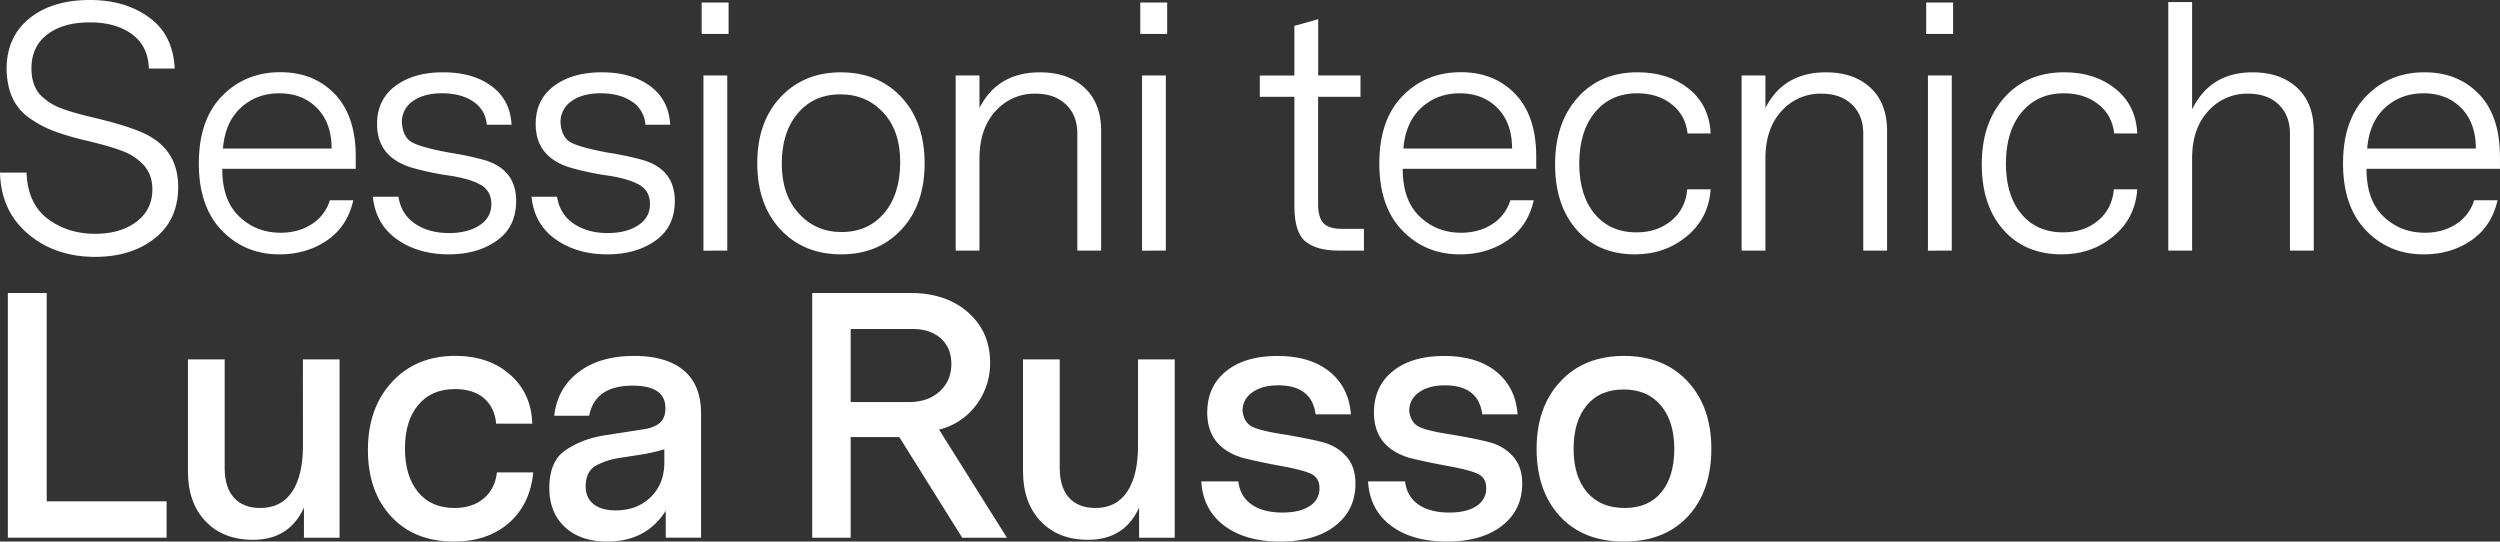
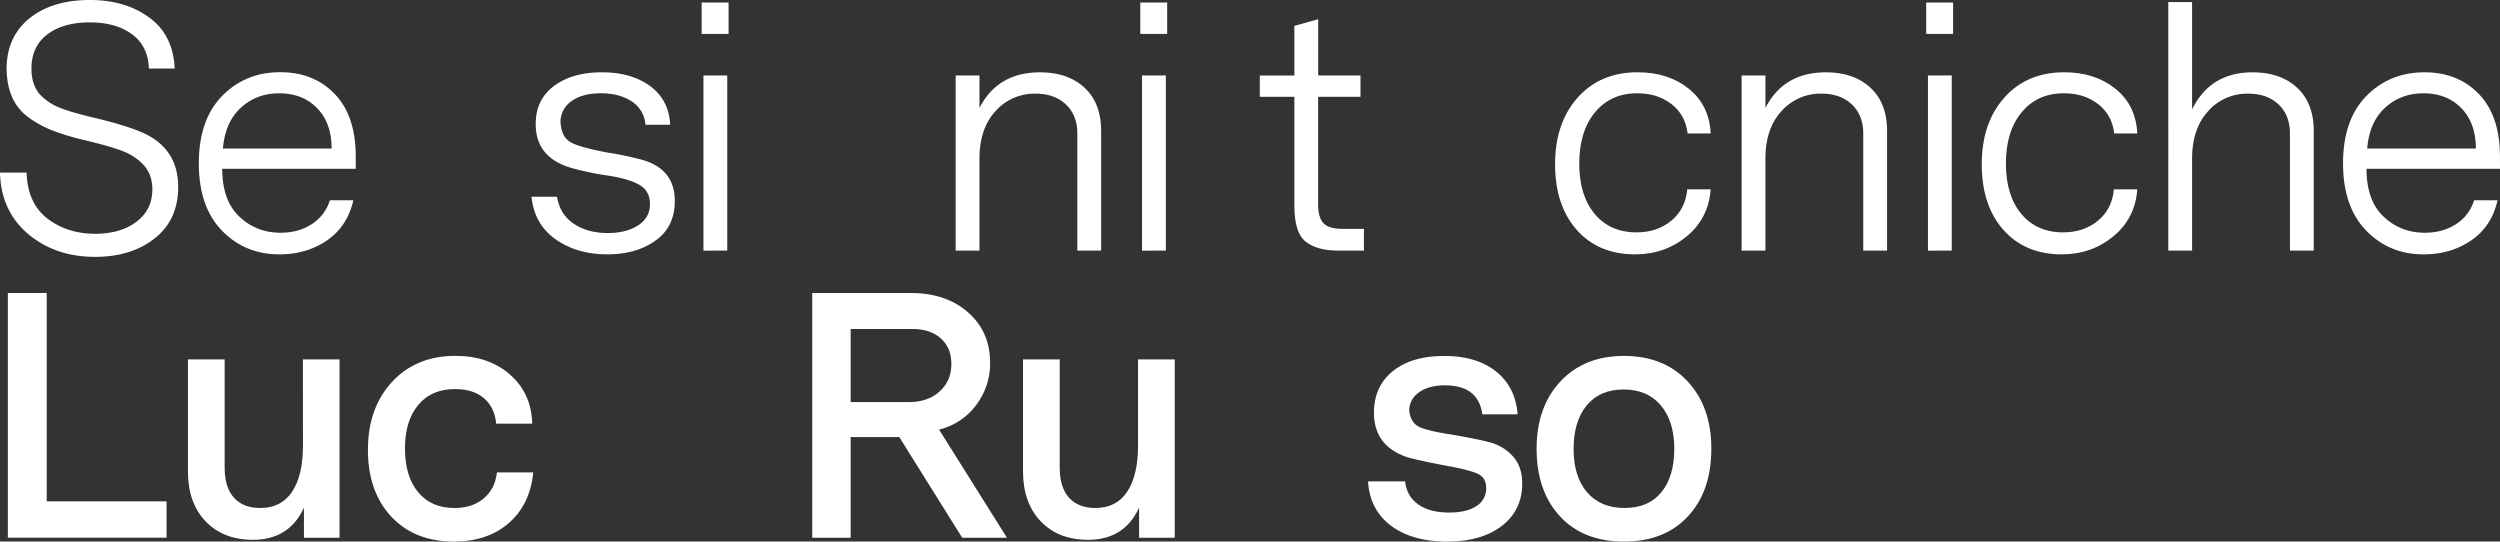
<svg xmlns="http://www.w3.org/2000/svg" viewBox="0 0 1995.27 432.22">
  <rect x="0" y="0" width="1995.27" height="432.22" fill="#333333" stroke="none" />
  <defs>
    <style>.cls-1{fill:#fff;}</style>
  </defs>
  <title>Luca Russo</title>
  <g id="Livello_2" data-name="Livello 2">
    <g id="Livello_1-2" data-name="Livello 1">
      <g id="Livello_2-2" data-name="Livello 2">
        <g id="Livello_1-2-2" data-name="Livello 1-2">
          <path class="cls-1" d="M75.86,205q-31.78,0-53.41-18.27T0,137.78H21.2q.82,24.27,16.45,36.54,16.18,12.27,38.21,12.27,20.36,0,33.05-9.62t12.69-25.8q0-12-7.25-19.8A45,45,0,0,0,98,120.63q-9.63-3.76-29.43-8.51A208.18,208.18,0,0,1,43,104.59,85.83,85.83,0,0,1,23.57,94.27,40,40,0,0,1,10,78.23q-4.45-9.62-4.74-23,0-25.93,18.41-40.72Q41.84,0,71.68,0q28.46,0,47.41,14,19,13.67,20.36,40.72H118.82q-.57-17.85-13.39-27.34T71.68,17.85q-21.2,0-33.89,9.62T25.1,54.67q0,12.54,6.42,20.36a43.65,43.65,0,0,0,16,10.87q9.63,3.91,28.87,8.37,22,5.3,34.31,10.32,31.52,12.27,31.51,44.62,0,26.22-18.68,41T75.86,205Z" />
          <path class="cls-1" d="M283.92,134.71H177.38q0,25.11,13.39,37.93,13.66,13.13,33.19,13.11,14.22,0,24.82-6.83a34.46,34.46,0,0,0,14.5-19.11H282q-4.74,20.92-21.06,32.08T222.84,203q-27.33,0-45.74-19t-18.41-53.55q0-34.86,18.55-53.83t46.44-19q26.77,0,43.51,17.43t16.73,50.07Zm-106-16.18h86.74q0-20.36-11.57-32.21T222.84,74.47q-18.14,0-30.68,11.57t-14.22,32.49Z" />
-           <path class="cls-1" d="M411.94,160.37q0,20.92-15.62,31.8Q381,203,358.11,203q-24.27,0-41.28-12t-19.24-34H318q2.19,14,13.2,21.5t27.19,7.5q14.78,0,24.27-6.14t9.48-17q0-10-7.81-14.92t-24.82-7.67a224.38,224.38,0,0,1-30.68-6.41q-27.9-8.37-27.89-34.87,0-19.51,14.64-30.4t38.07-10.88q23.7,0,38.63,11t16,30.82h-19.8A23.91,23.91,0,0,0,377.64,81q-9.78-6.54-24.83-6.55-14.51,0-23.29,6.27a20,20,0,0,0-8.78,17.16q.84,12,8.64,16t29.62,8a247.25,247.25,0,0,1,27.61,5.86Q411.95,135.27,411.94,160.37Z" />
          <path class="cls-1" d="M538.56,160.37q0,20.92-15.62,31.8Q507.6,203,484.73,203q-24.25,0-41.27-12t-19.25-34h20.36q2.24,14,13.25,21.48T485,186q14.79,0,24.27-6.14t9.48-17q0-10-7.81-14.92t-24.82-7.67a224.38,224.38,0,0,1-30.68-6.41q-27.9-8.37-27.89-34.87,0-19.51,14.64-30.4t38.07-10.88q23.7,0,38.63,11t16,30.82H515.13A23.91,23.91,0,0,0,504.26,81q-9.76-6.54-24.83-6.55-14.51,0-23.29,6.27a20,20,0,0,0-8.78,17.16q.84,12,8.65,16t29.56,8a247.25,247.25,0,0,1,27.61,5.86Q538.56,135.27,538.56,160.37Z" />
          <path class="cls-1" d="M560,27.05V2h21.48V27.1Zm1.43,173V60.24h19V200Z" />
-           <path class="cls-1" d="M604.38,130.25q0-32.91,18.55-52.71T671,57.73q29.85,0,48.39,19.81t18.55,53q0,32.91-18.55,52.71T671.32,203q-29.85,0-48.39-19.8T604.38,130.25Zm114.08-.84q0-25.09-13.53-39.6T670.76,75.3q-21.19,0-34,15.07t-12.83,40.16q0,24.83,13.52,39.74t34.17,14.92q21.2,0,34-15.06T718.46,129.41Z" />
          <path class="cls-1" d="M878.82,104.31V200h-19V106.54q0-14.49-9.07-23.15t-24.4-8.64a41.47,41.47,0,0,0-31.8,13.94q-12.82,13.95-12.83,37.93V200h-19V60.24h19V86.18Q796.25,57.74,830,57.73q22.31,0,35.56,12.28T878.82,104.31Z" />
          <path class="cls-1" d="M910.06,27.05V2h21.48V27.1Zm1.4,173V60.24h19V200Z" />
          <path class="cls-1" d="M1088.56,182.68V200H1068.2q-17,0-25.94-7-9.19-7-9.2-28.45V77.26h-27.61v-17h27.61V20.64l19-5.3v44.9h33.75v17H1052v85.9q0,10.32,4.19,14.92t15.06,4.6Z" />
-           <path class="cls-1" d="M1226.06,134.71H1119.52q0,25.11,13.39,37.93,13.65,13.13,33.19,13.11,14.22,0,24.82-6.83a34.46,34.46,0,0,0,14.5-19.11h18.69q-4.75,20.92-21.06,32.08T1165,203q-27.33,0-45.74-19t-18.41-53.55q0-34.86,18.55-53.83t46.44-19q26.78,0,43.51,17.43t16.73,50.07Zm-106-16.18h86.74q0-20.36-11.58-32.21T1165,74.47q-18.13,0-30.68,11.57t-14.24,32.49Z" />
          <path class="cls-1" d="M1305,203q-29.28,0-46.58-19.52t-17.29-52.43q0-32.91,18-53.14T1307,57.69q24.27,0,40.44,12.83,16.74,13.13,17.85,36h-18.4q-1.68-14.77-12.84-23.43t-27.33-8.64q-21.2,0-33.75,15.2t-12.55,40.86q0,25.38,12.27,40.16t33.47,14.78q16.45,0,27.76-9.34t12.69-25h18.68q-1.66,23.14-19.1,37.51T1305,203Z" />
          <path class="cls-1" d="M1506.08,104.31V200h-19V106.54q0-14.49-9.06-23.15t-24.41-8.64a41.45,41.45,0,0,0-31.79,13.94Q1409,102.64,1409,126.62V200h-19V60.24h19V86.18q14.51-28.44,48.25-28.45,22.32,0,35.56,12.28T1506.08,104.31Z" />
          <path class="cls-1" d="M1537.32,27.05V2h21.47V27.1Zm1.39,173V60.24h19V200Z" />
          <path class="cls-1" d="M1645.53,203q-29.28,0-46.58-19.52t-17.29-52.43q0-32.91,18-53.14t47.83-20.22q24.27,0,40.44,12.83,16.74,13.13,17.86,36h-18.41q-1.68-14.77-12.83-23.43t-27.34-8.64q-21.2,0-33.74,15.2t-12.55,40.86q0,25.38,12.27,40.16t33.47,14.78q16.44,0,27.75-9.34t12.69-25h18.69q-1.68,23.14-19.11,37.51T1645.53,203Z" />
          <path class="cls-1" d="M1846.62,104.31V200h-19V106.54q0-14.49-9.06-23.15t-24.4-8.64a41.47,41.47,0,0,0-31.8,13.94q-12.83,13.95-12.83,37.93V200h-19V1.67h19V87.3q14.51-29.56,48.25-29.57,22.32,0,35.56,12.28T1846.62,104.31Z" />
          <path class="cls-1" d="M1995.27,134.71H1888.73q0,25.11,13.39,37.93,13.67,13.13,33.19,13.11,14.22,0,24.82-6.83a34.46,34.46,0,0,0,14.5-19.11h18.69q-4.74,20.92-21.06,32.08T1934.19,203q-27.33,0-45.74-19T1870,130.53q0-34.86,18.55-53.83t46.44-19q26.77,0,43.51,17.43t16.73,50.07Zm-106-16.18H1976q0-20.36-11.57-32.21t-30.27-11.85q-18.14,0-30.68,11.57t-14.19,32.49Z" />
        </g>
      </g>
      <path class="cls-1" d="M132.94,400.13v29H6.27V233.85h31V400.13Z" />
      <path class="cls-1" d="M241.75,286.86H271V429.15H242.58v-24q-11.72,25.68-40.73,25.67-23.72,0-37.81-14.79T150,376.14V286.86h29.3v86.49q0,15.63,7.39,23.85t21.07,8.23q16.74,0,25.39-13t8.65-36.69Z" />
      <path class="cls-1" d="M362.27,432.22q-31.53,0-50.08-20t-18.55-53.15q0-33.48,19.25-54.27t50.5-20.78q26.78,0,43.8,15.06t17.58,39.06H396q-1.12-12.82-9.63-20.22t-23.29-7.4q-18.71,0-29.3,12.7T323.21,358q0,22,10.46,34.74t29.16,12.69q14.22,0,23.29-7.67T396.59,377h29q-2.5,25.68-19.53,40.46T362.27,432.22Z" />
-       <path class="cls-1" d="M559.52,330.1v99H531.34V407.66q-15.63,24.55-46.59,24.56-21.5,0-33.9-11.58t-12.42-31.11q0-21.48,12.84-30.13,13.38-9.21,31.52-12l30.41-4.74q8.37-1.11,13.12-4.89t4.74-12.13q0-17.85-26.23-17.86-29.85,0-34.59,24h-27.9q2.51-22,19.53-34.88t44.36-12.83q25.66,0,39.48,11.58T559.52,330.1Zm-29.3,38.78V358.56A138.61,138.61,0,0,1,510.41,363l-16.18,2.52a56.64,56.64,0,0,0-18.69,6.13q-8.1,4.75-8.09,16.46,0,9.21,6.28,14.23t17.71,5q17,0,27.9-10.61T530.22,368.88Z" />
      <path class="cls-1" d="M803.64,429.15H767.93L717.71,348.8H678.93v80.35H648.24V233.85h78.4q28.46,0,46,15.48t17.57,40a55,55,0,0,1-11.16,34,52.27,52.27,0,0,1-29.57,19.53ZM759.28,290.48q0-12.83-8.37-20.36t-22.6-7.54H678.93V320.9h46.32q15.33,0,24.69-8.51T759.28,290.48Z" />
      <path class="cls-1" d="M908.27,286.86h29.29V429.15H909.11v-24q-11.73,25.68-40.74,25.67-23.72,0-37.8-14.79t-14.09-39.89V286.86h29.29v86.49q0,15.63,7.4,23.85t21.06,8.23q16.74,0,25.39-13t8.65-36.69Z" />
-       <path class="cls-1" d="M1081.8,385.9q0,21.21-16.18,33.76t-43.8,12.56q-27.9,0-44.78-12.7t-18.27-35.29h29.57q1.39,12,10.6,18.41t24.55,6.42q14,0,21.77-5.16a16.32,16.32,0,0,0,7.81-14.37q0-7.81-6-11T1022.93,372q-19.53-3.61-31.52-6.69-27.9-8.65-27.9-36,0-20.92,15.06-33.07t41-12.13q25.94,0,41.43,12.41t17.16,34.18H1050q-3.07-23.16-29.86-23.16-12.82,0-20.64,5.58t-7.81,14.79q1.11,9.21,7.53,12.56t26.5,6.41q21.21,3.63,30.14,6.14a37.16,37.16,0,0,1,18.69,11.3Q1081.8,372.52,1081.8,385.9Z" />
      <path class="cls-1" d="M1214.89,385.9q0,21.21-16.19,33.76t-43.8,12.56q-27.9,0-44.78-12.7t-18.27-35.29h29.57q1.39,12,10.6,18.41t24.55,6.42q14,0,21.77-5.16a16.32,16.32,0,0,0,7.81-14.37q0-7.81-6-11T1156,372q-19.55-3.61-31.53-6.69-27.9-8.65-27.9-36,0-20.92,15.06-33.07t41-12.13q25.95,0,41.43,12.41t17.16,34.18h-28.18q-3.07-23.16-29.85-23.16-12.84,0-20.65,5.58t-7.81,14.79q1.11,9.21,7.53,12.56t26.51,6.41q21.2,3.63,30.13,6.14a37.16,37.16,0,0,1,18.69,11.3Q1214.89,372.52,1214.89,385.9Z" />
      <path class="cls-1" d="M1365.82,358.28q0,33.77-18.69,53.85t-51.06,20.09q-32.37,0-51-20.09t-18.7-53.85q0-33.48,19-53.85t50.78-20.36q31.82,0,50.78,20.36T1365.82,358.28Zm-99.46-34.73q-10.47,12.69-10.46,34.73t10.74,34.6q10.74,12.56,30,12.55,19,0,29.3-12.55t10.32-34.6q0-22-10.74-34.73t-29.72-12.7Q1276.82,310.85,1266.36,323.55Z" />
    </g>
  </g>
</svg>